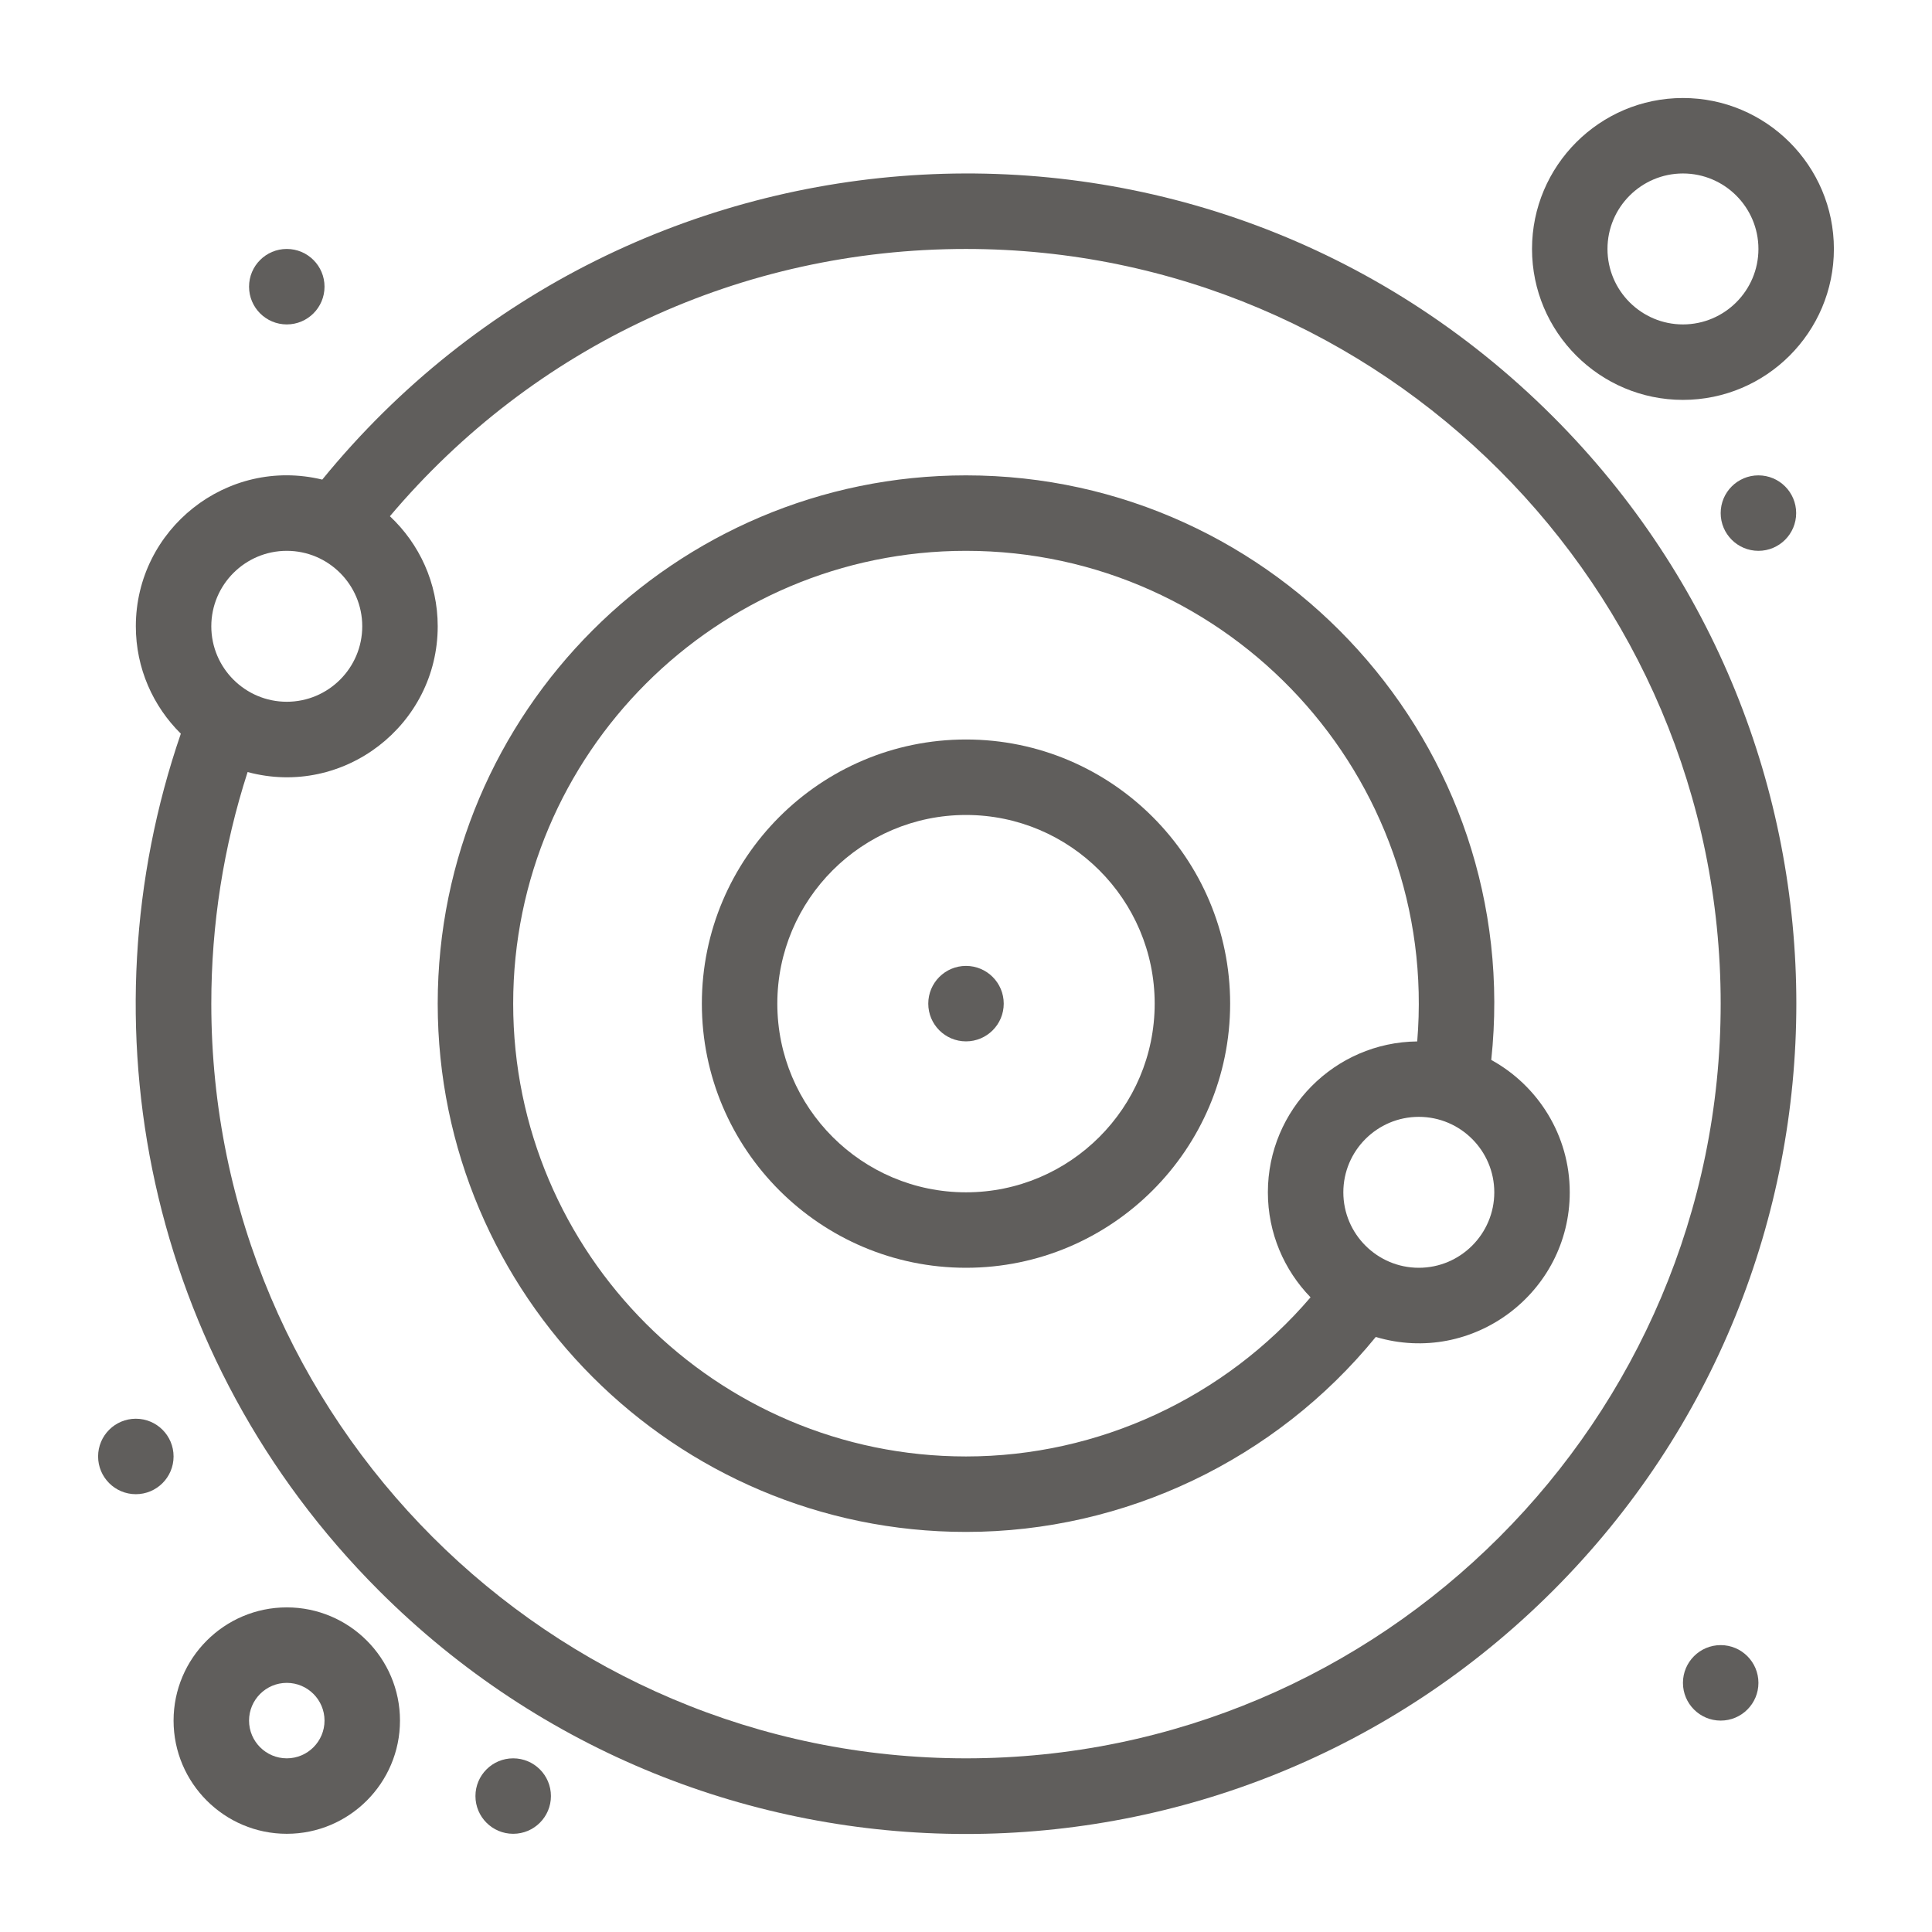
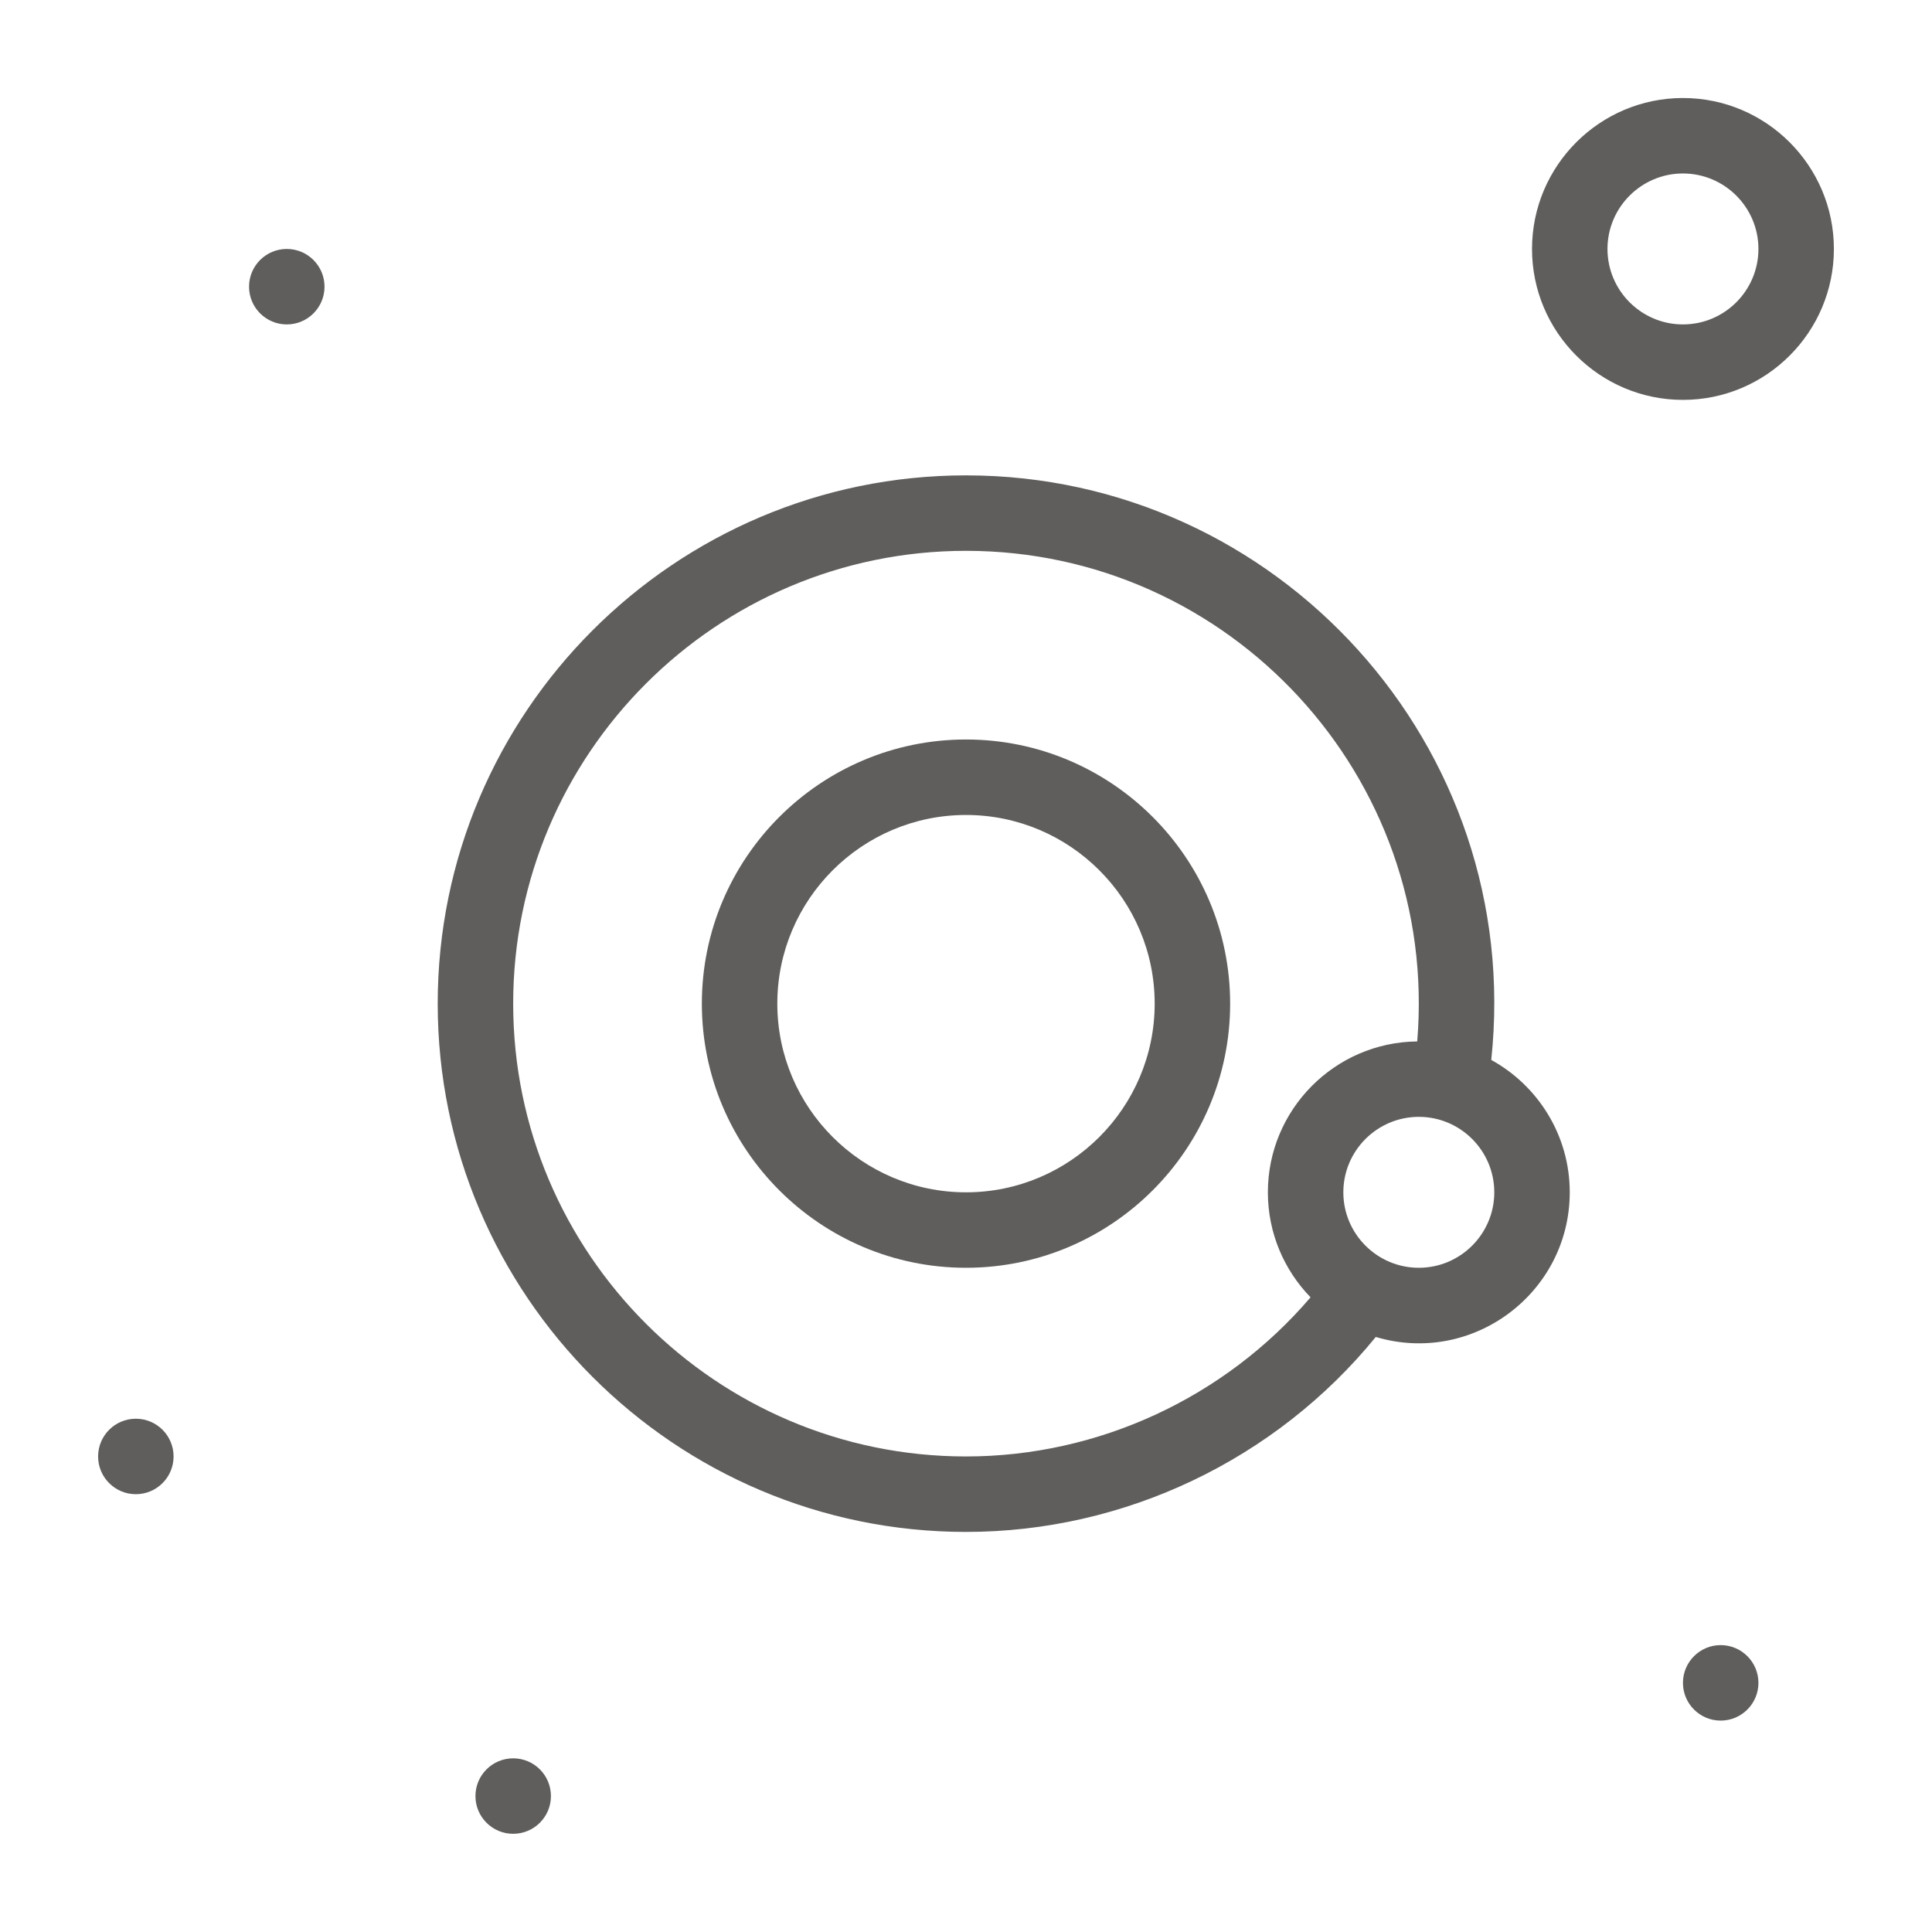
<svg xmlns="http://www.w3.org/2000/svg" width="100" height="100" viewBox="0 0 100 100" fill="none">
  <path d="M50 38.276C42.461 38.276 36.328 44.41 36.328 51.948C36.328 59.487 42.461 65.62 50 65.62C57.539 65.62 63.672 59.487 63.672 51.948C63.672 44.409 57.539 38.276 50 38.276ZM50 61.714C44.615 61.714 40.234 57.333 40.234 51.948C40.234 46.563 44.615 42.183 50 42.183C55.385 42.183 59.766 46.563 59.766 51.948C59.766 57.333 55.385 61.714 50 61.714Z" fill="#605E5C" />
-   <path d="M16.68 24.824C11.742 23.631 7.031 27.395 7.031 32.417C7.031 34.59 7.924 36.558 9.36 37.975C4.204 52.961 7.566 70.281 19.616 82.332C36.408 99.124 63.589 99.126 80.383 82.332C97.176 65.539 97.177 38.358 80.383 21.564C62.262 3.443 32.686 5.204 16.68 24.824V24.824ZM14.844 28.511C16.998 28.511 18.75 30.263 18.75 32.417C18.75 34.571 16.998 36.323 14.844 36.323C12.69 36.323 10.937 34.571 10.937 32.417C10.937 30.263 12.69 28.511 14.844 28.511ZM50 91.011C28.461 91.011 10.937 73.487 10.937 51.948C10.937 47.846 11.57 43.823 12.816 39.961C17.785 41.298 22.656 37.532 22.656 32.417C22.656 30.172 21.703 28.146 20.181 26.72C27.628 17.903 38.383 12.886 50 12.886C71.539 12.886 89.062 30.409 89.062 51.948C89.062 73.487 71.539 91.011 50 91.011Z" fill="#605E5C" />
  <path d="M89.062 89.058C90.141 89.058 91.016 88.183 91.016 87.105C91.016 86.026 90.141 85.151 89.062 85.151C87.984 85.151 87.109 86.026 87.109 87.105C87.109 88.183 87.984 89.058 89.062 89.058Z" fill="#605E5C" />
  <path d="M26.562 94.917C27.641 94.917 28.516 94.043 28.516 92.964C28.516 91.885 27.641 91.011 26.562 91.011C25.484 91.011 24.609 91.885 24.609 92.964C24.609 94.043 25.484 94.917 26.562 94.917Z" fill="#605E5C" />
  <path d="M7.031 77.339C8.11 77.339 8.984 76.464 8.984 75.386C8.984 74.307 8.11 73.433 7.031 73.433C5.953 73.433 5.078 74.307 5.078 75.386C5.078 76.464 5.953 77.339 7.031 77.339Z" fill="#605E5C" />
  <path d="M14.844 16.792C15.922 16.792 16.797 15.918 16.797 14.839C16.797 13.76 15.922 12.886 14.844 12.886C13.765 12.886 12.891 13.76 12.891 14.839C12.891 15.918 13.765 16.792 14.844 16.792Z" fill="#605E5C" />
-   <path d="M91.016 28.511C92.094 28.511 92.969 27.636 92.969 26.558C92.969 25.479 92.094 24.605 91.016 24.605C89.937 24.605 89.062 25.479 89.062 26.558C89.062 27.636 89.937 28.511 91.016 28.511Z" fill="#605E5C" />
-   <path d="M50 53.901C51.079 53.901 51.953 53.027 51.953 51.948C51.953 50.87 51.079 49.995 50 49.995C48.921 49.995 48.047 50.87 48.047 51.948C48.047 53.027 48.921 53.901 50 53.901Z" fill="#605E5C" />
  <path d="M50 24.605C34.923 24.605 22.656 36.871 22.656 51.948C22.656 67.026 34.923 79.292 50 79.292C58.221 79.292 66.038 75.546 71.21 69.201C76.231 70.697 81.25 66.909 81.25 61.714C81.25 58.764 79.606 56.192 77.187 54.862C78.919 38.616 66.132 24.605 50 24.605ZM50 75.386C37.077 75.386 26.562 64.872 26.562 51.948C26.562 39.025 37.077 28.511 50 28.511C63.653 28.511 74.494 40.204 73.355 53.904C69.085 53.948 65.625 57.434 65.625 61.714C65.625 63.825 66.468 65.742 67.834 67.149C63.401 72.337 56.865 75.386 50 75.386V75.386ZM73.438 65.62C71.284 65.62 69.531 63.868 69.531 61.714C69.531 59.56 71.284 57.808 73.438 57.808C75.591 57.808 77.344 59.56 77.344 61.714C77.344 63.868 75.591 65.62 73.438 65.62Z" fill="#605E5C" />
-   <path d="M14.844 83.198C11.613 83.198 8.984 85.827 8.984 89.058C8.984 92.288 11.613 94.917 14.844 94.917C18.075 94.917 20.703 92.288 20.703 89.058C20.703 85.827 18.075 83.198 14.844 83.198ZM14.844 91.011C13.767 91.011 12.891 90.135 12.891 89.058C12.891 87.981 13.767 87.105 14.844 87.105C15.921 87.105 16.797 87.981 16.797 89.058C16.797 90.135 15.921 91.011 14.844 91.011Z" fill="#605E5C" />
  <path d="M87.109 20.698C91.417 20.698 94.922 17.194 94.922 12.886C94.922 8.578 91.417 5.073 87.109 5.073C82.802 5.073 79.297 8.578 79.297 12.886C79.297 17.194 82.802 20.698 87.109 20.698ZM87.109 8.979C89.263 8.979 91.016 10.732 91.016 12.886C91.016 15.04 89.263 16.792 87.109 16.792C84.956 16.792 83.203 15.04 83.203 12.886C83.203 10.732 84.956 8.979 87.109 8.979Z" fill="#605E5C" />
</svg>